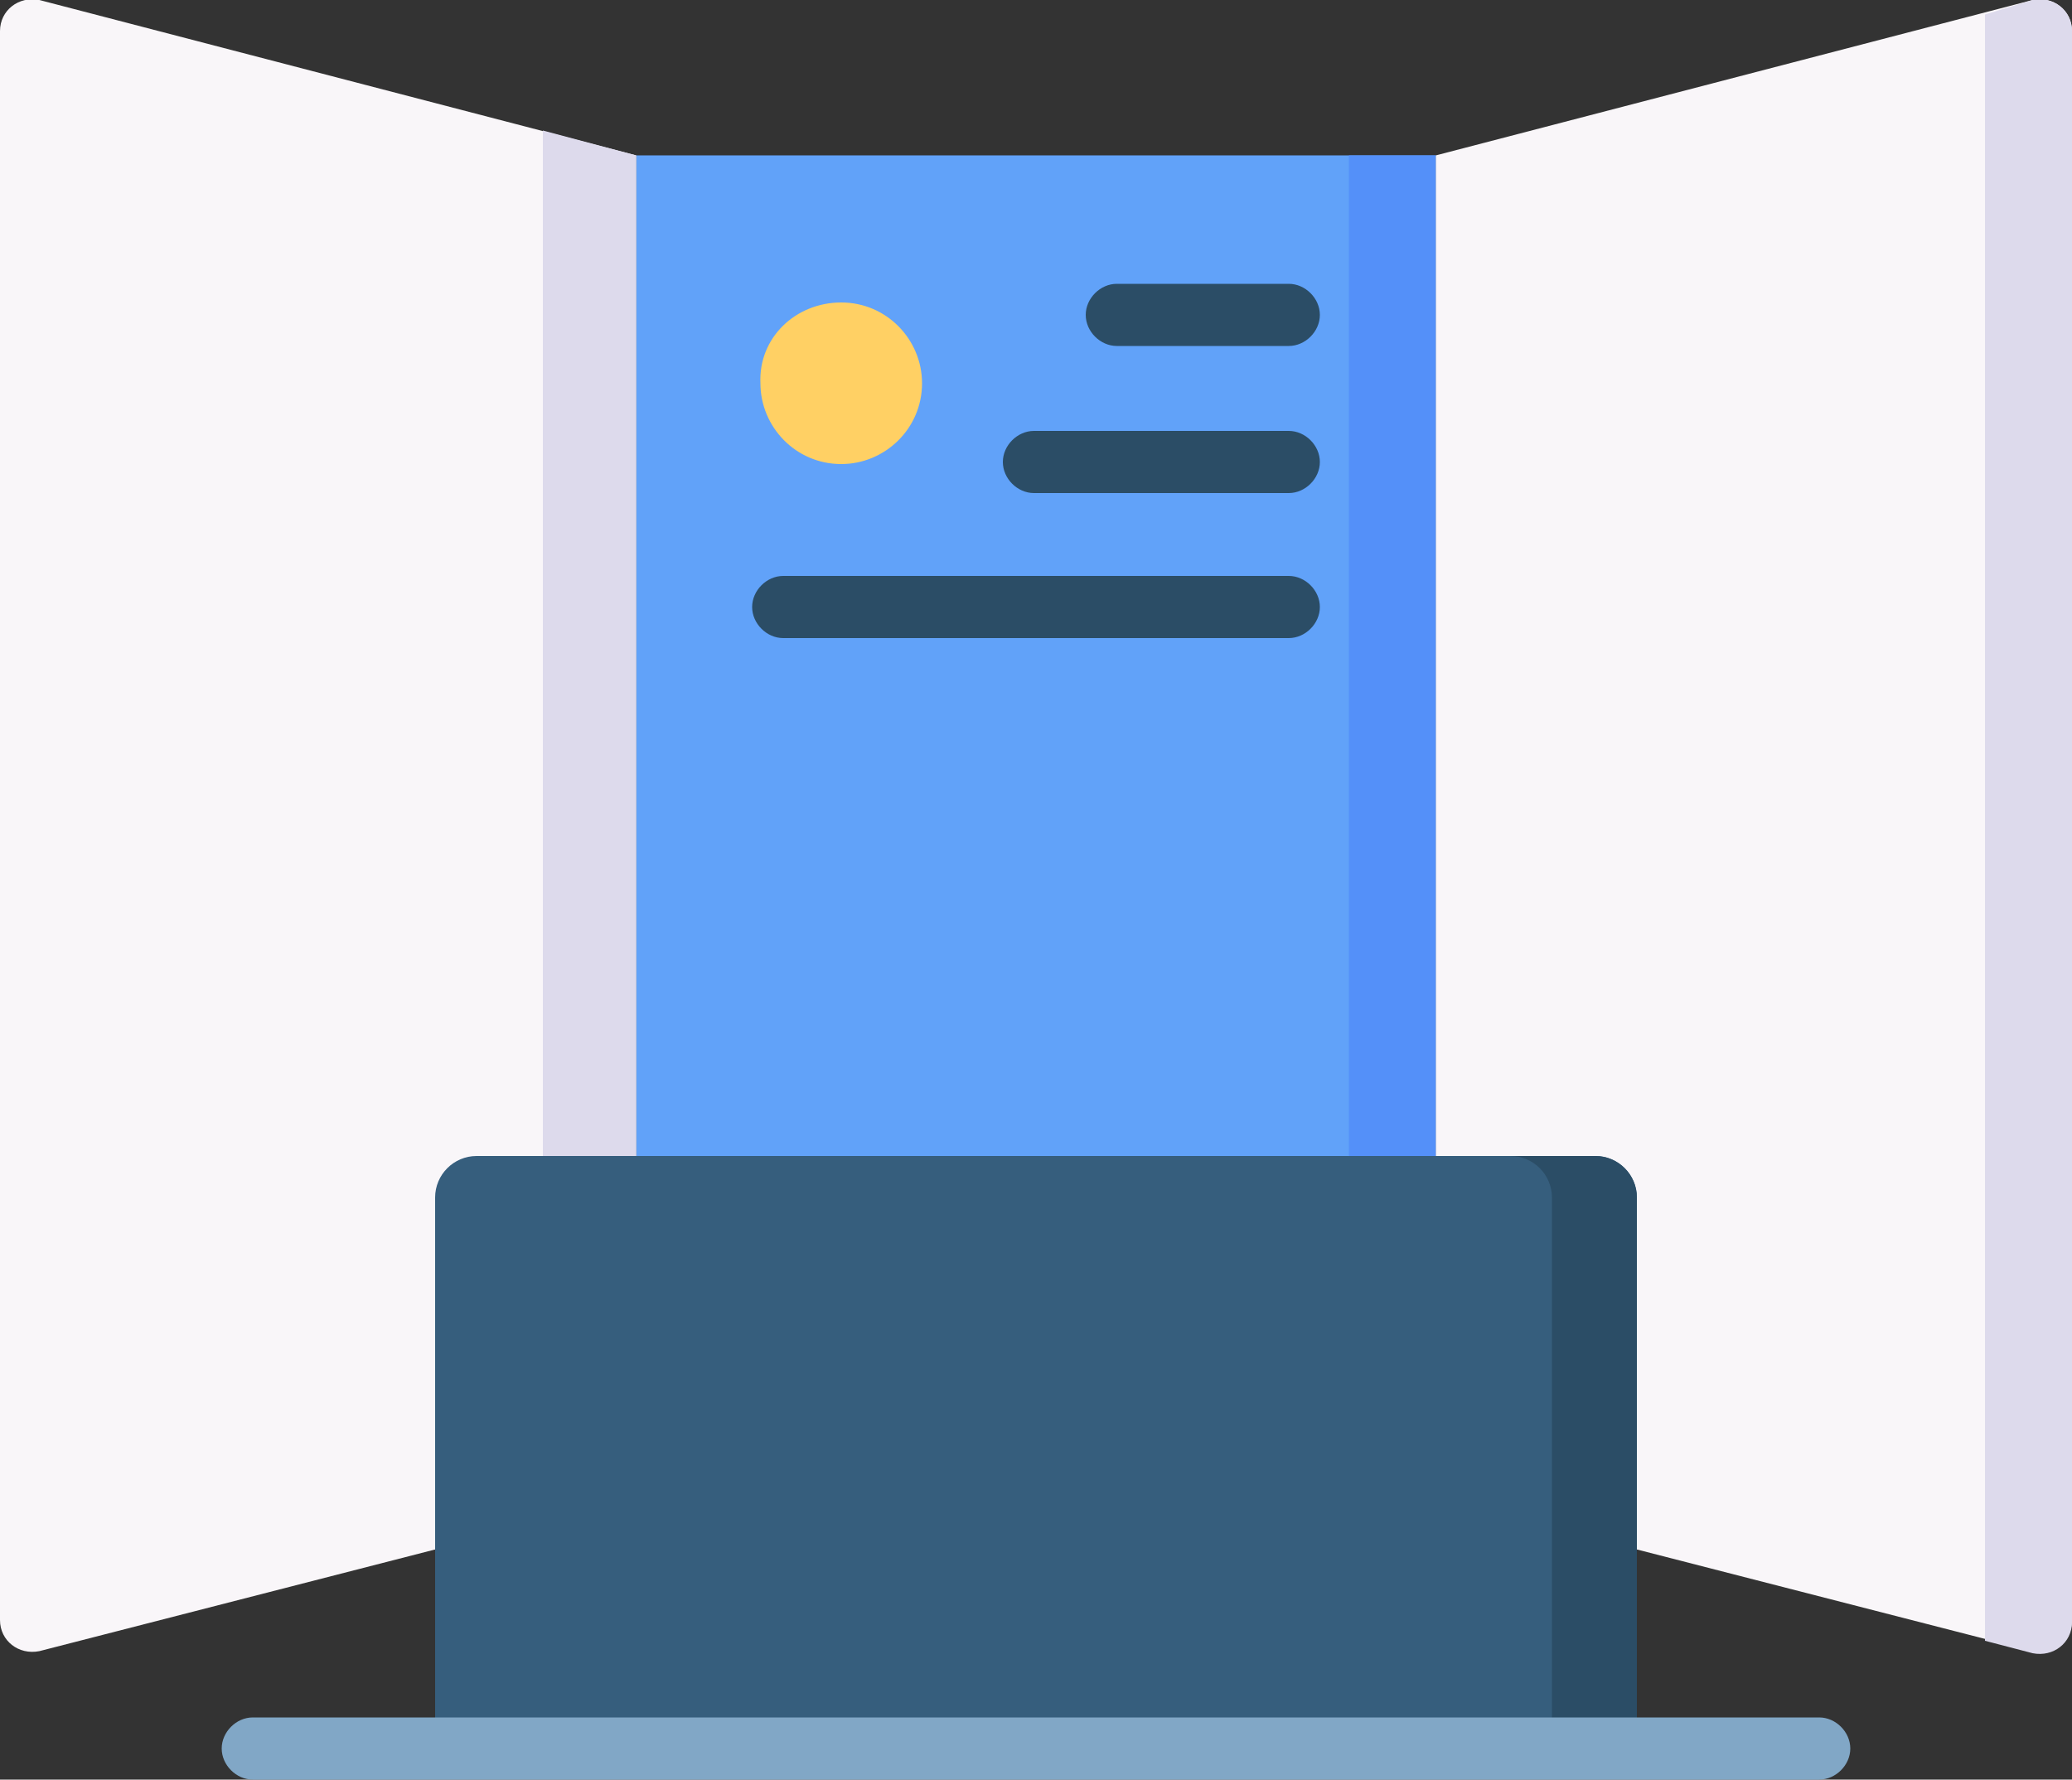
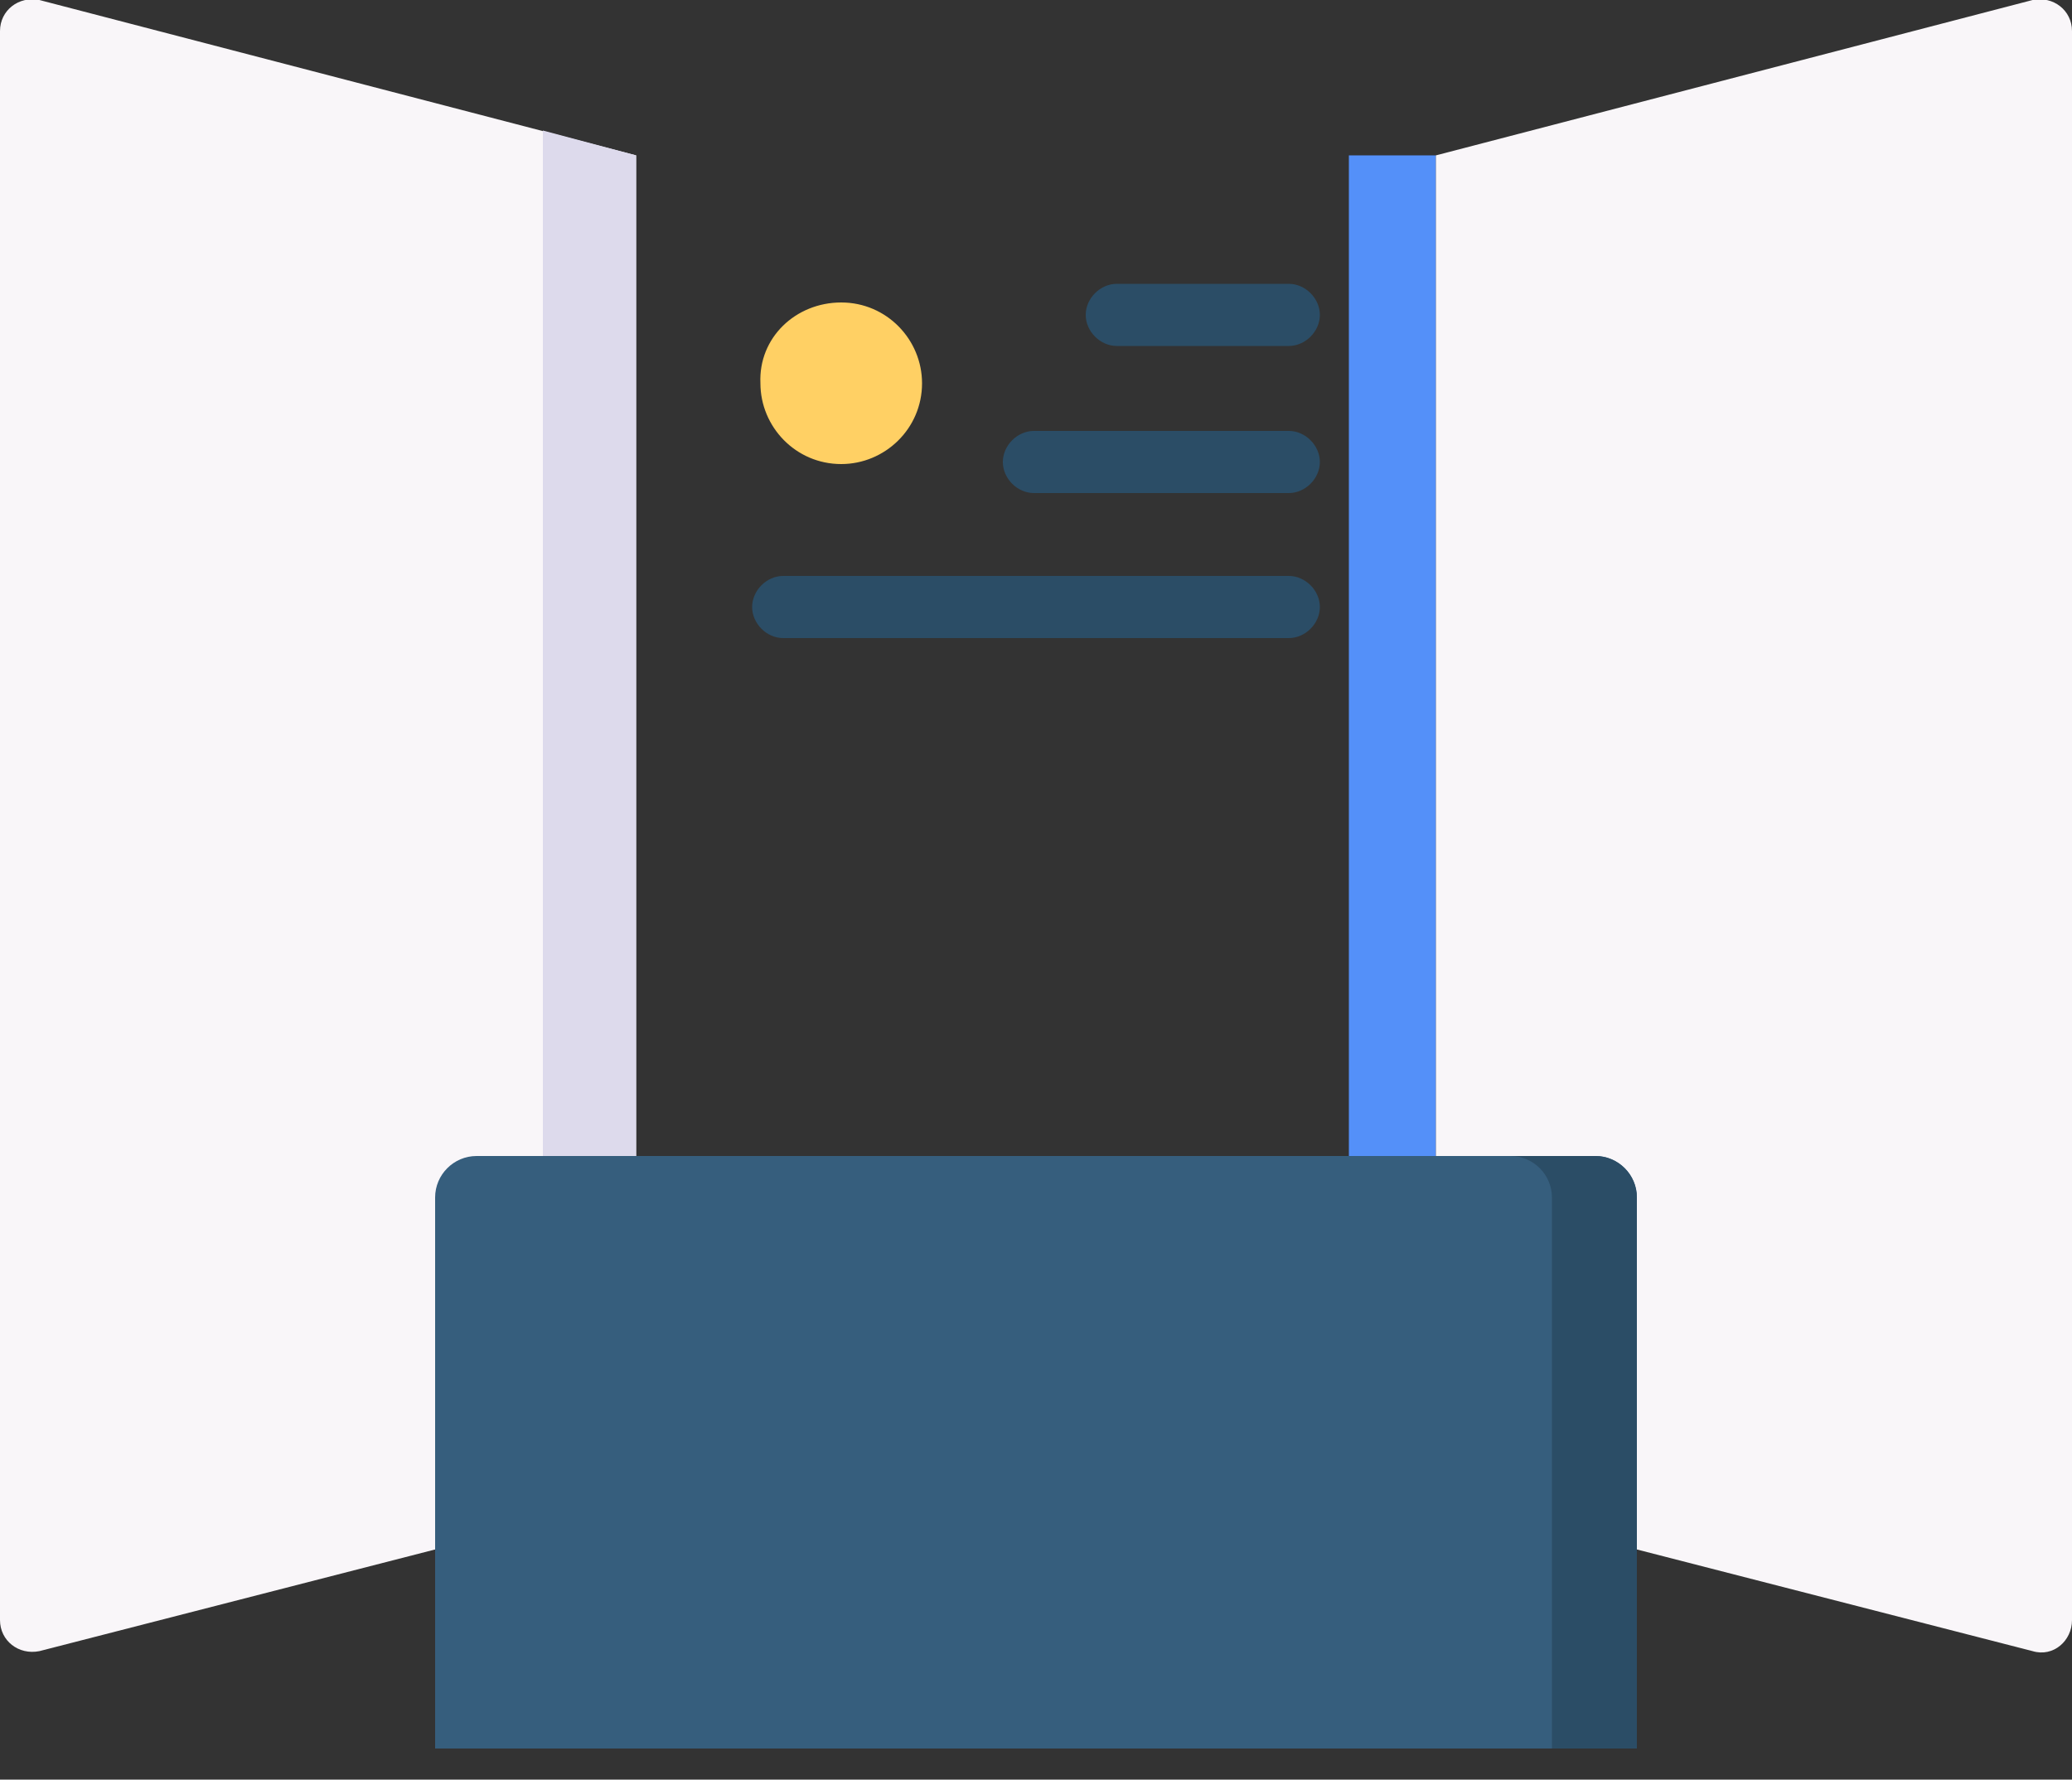
<svg xmlns="http://www.w3.org/2000/svg" xmlns:xlink="http://www.w3.org/1999/xlink" version="1.1" id="レイヤー_1" x="0px" y="0px" viewBox="0 0 100 85.9" style="enable-background:new 0 0 100 85.9;" xml:space="preserve">
  <rect x="0" y="0" width="100" height="85.9" fill="#333333" stroke="none" />
  <style type="text/css">
	.st0{fill:#61A2F9;}
	.st1{fill:#5490F9;}
	.st2{clip-path:url(#SVGID_00000147941263622360307260000015319159749413258125_);fill:#F9F6F9;}
	.st3{clip-path:url(#SVGID_00000147941263622360307260000015319159749413258125_);fill:#DDDAEC;}
	.st4{clip-path:url(#SVGID_00000147941263622360307260000015319159749413258125_);fill:#FFD064;}
	.st5{clip-path:url(#SVGID_00000147941263622360307260000015319159749413258125_);fill:#2B4D66;}
	.st6{clip-path:url(#SVGID_00000147941263622360307260000015319159749413258125_);fill:#365E7D;}
	.st7{clip-path:url(#SVGID_00000147941263622360307260000015319159749413258125_);fill:#81A7C6;}
</style>
-   <rect x="30.7" y="7.5" class="st0" width="38.6" height="64.8" />
  <rect x="65.1" y="7.5" class="st1" width="4.2" height="64.8" />
  <g>
    <defs>
      <rect id="SVGID_1_" y="0" width="100" height="85.9" />
    </defs>
    <clipPath id="SVGID_00000016759693340886140180000008583979093549249195_">
      <use xlink:href="#SVGID_1_" style="overflow:visible;" />
    </clipPath>
    <path style="clip-path:url(#SVGID_00000016759693340886140180000008583979093549249195_);fill:#F9F6F9;" d="M0,78.2   c0,1,0.9,1.7,1.9,1.5l28.8-7.4V7.5L1.9,0C0.9-0.2,0,0.5,0,1.5V78.2z" />
    <polygon style="clip-path:url(#SVGID_00000016759693340886140180000008583979093549249195_);fill:#DDDAEC;" points="26.2,6.3    26.2,73.4 30.7,72.3 30.7,7.5  " />
    <path style="clip-path:url(#SVGID_00000016759693340886140180000008583979093549249195_);fill:#F9F6F9;" d="M98.1,79.7l-28.8-7.4   V7.5L98.1,0c1-0.2,1.9,0.5,1.9,1.5v76.7C100,79.2,99.1,80,98.1,79.7z" />
-     <path style="clip-path:url(#SVGID_00000016759693340886140180000008583979093549249195_);fill:#DDDAEC;" d="M95.8,0.7v78.5l2.3,0.6   c1,0.2,1.9-0.5,1.9-1.5V1.5c0-1-0.9-1.7-1.9-1.5L95.8,0.7z" />
    <path style="clip-path:url(#SVGID_00000016759693340886140180000008583979093549249195_);fill:#FFD064;" d="M40.6,14.6   c2.2,0,3.9,1.8,3.9,3.9c0,2.2-1.8,3.9-3.9,3.9c-2.2,0-3.9-1.8-3.9-3.9C36.6,16.3,38.4,14.6,40.6,14.6" />
    <path style="clip-path:url(#SVGID_00000016759693340886140180000008583979093549249195_);fill:#2B4D66;" d="M62.2,16.7h-8.3   c-0.8,0-1.5-0.7-1.5-1.5c0-0.8,0.7-1.5,1.5-1.5h8.3c0.8,0,1.5,0.7,1.5,1.5S63,16.7,62.2,16.7" />
    <path style="clip-path:url(#SVGID_00000016759693340886140180000008583979093549249195_);fill:#2B4D66;" d="M62.2,23.8H49.9   c-0.8,0-1.5-0.7-1.5-1.5c0-0.8,0.7-1.5,1.5-1.5h12.3c0.8,0,1.5,0.7,1.5,1.5C63.7,23.1,63,23.8,62.2,23.8" />
    <path style="clip-path:url(#SVGID_00000016759693340886140180000008583979093549249195_);fill:#2B4D66;" d="M62.2,30.8H37.8   c-0.8,0-1.5-0.7-1.5-1.5c0-0.8,0.7-1.5,1.5-1.5h24.4c0.8,0,1.5,0.7,1.5,1.5S63,30.8,62.2,30.8z" />
    <path style="clip-path:url(#SVGID_00000016759693340886140180000008583979093549249195_);fill:#365E7D;" d="M79,84.4H21V57.8   c0-1.1,0.9-2,2-2H77c1.1,0,2,0.9,2,2V84.4z" />
    <path style="clip-path:url(#SVGID_00000016759693340886140180000008583979093549249195_);fill:#2B4D66;" d="M77,55.8h-4.1   c1.1,0,2,0.9,2,2v26.6H79V57.8C79,56.7,78.1,55.8,77,55.8" />
-     <path style="clip-path:url(#SVGID_00000016759693340886140180000008583979093549249195_);fill:#81A7C6;" d="M87.8,85.9H12.2   c-0.8,0-1.5-0.7-1.5-1.5s0.7-1.5,1.5-1.5h75.6c0.8,0,1.5,0.7,1.5,1.5S88.6,85.9,87.8,85.9" />
  </g>
</svg>